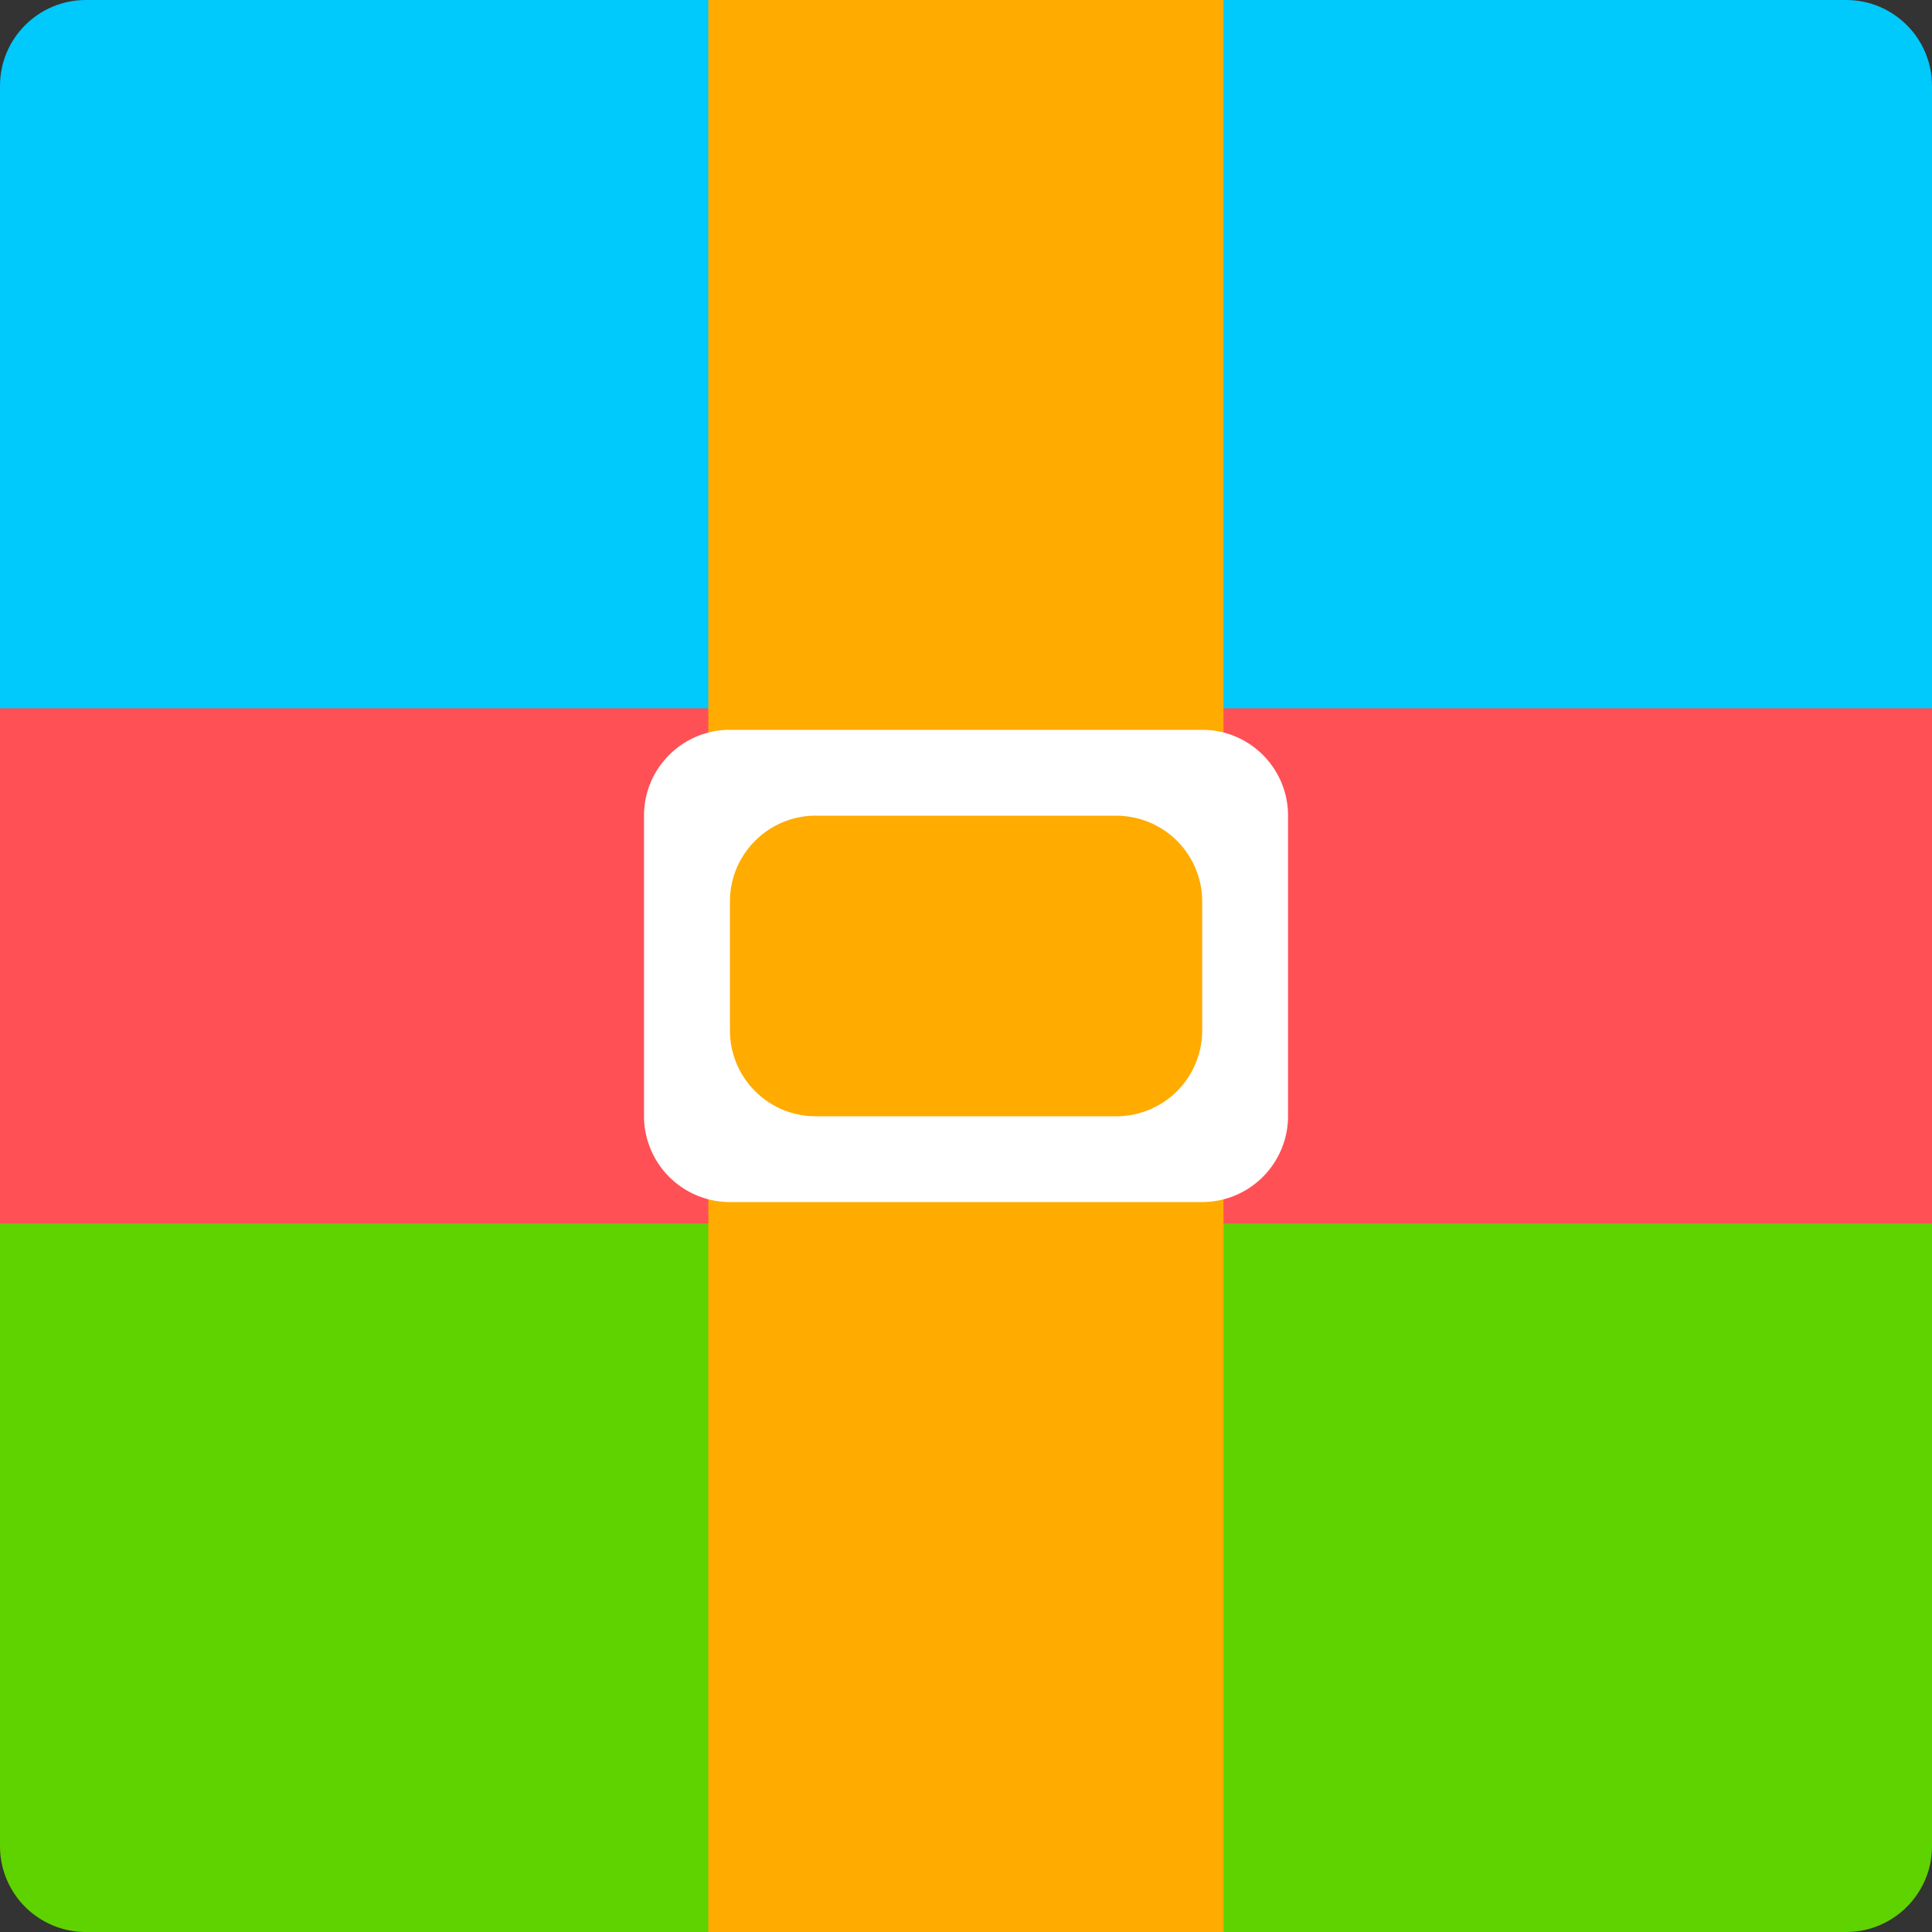
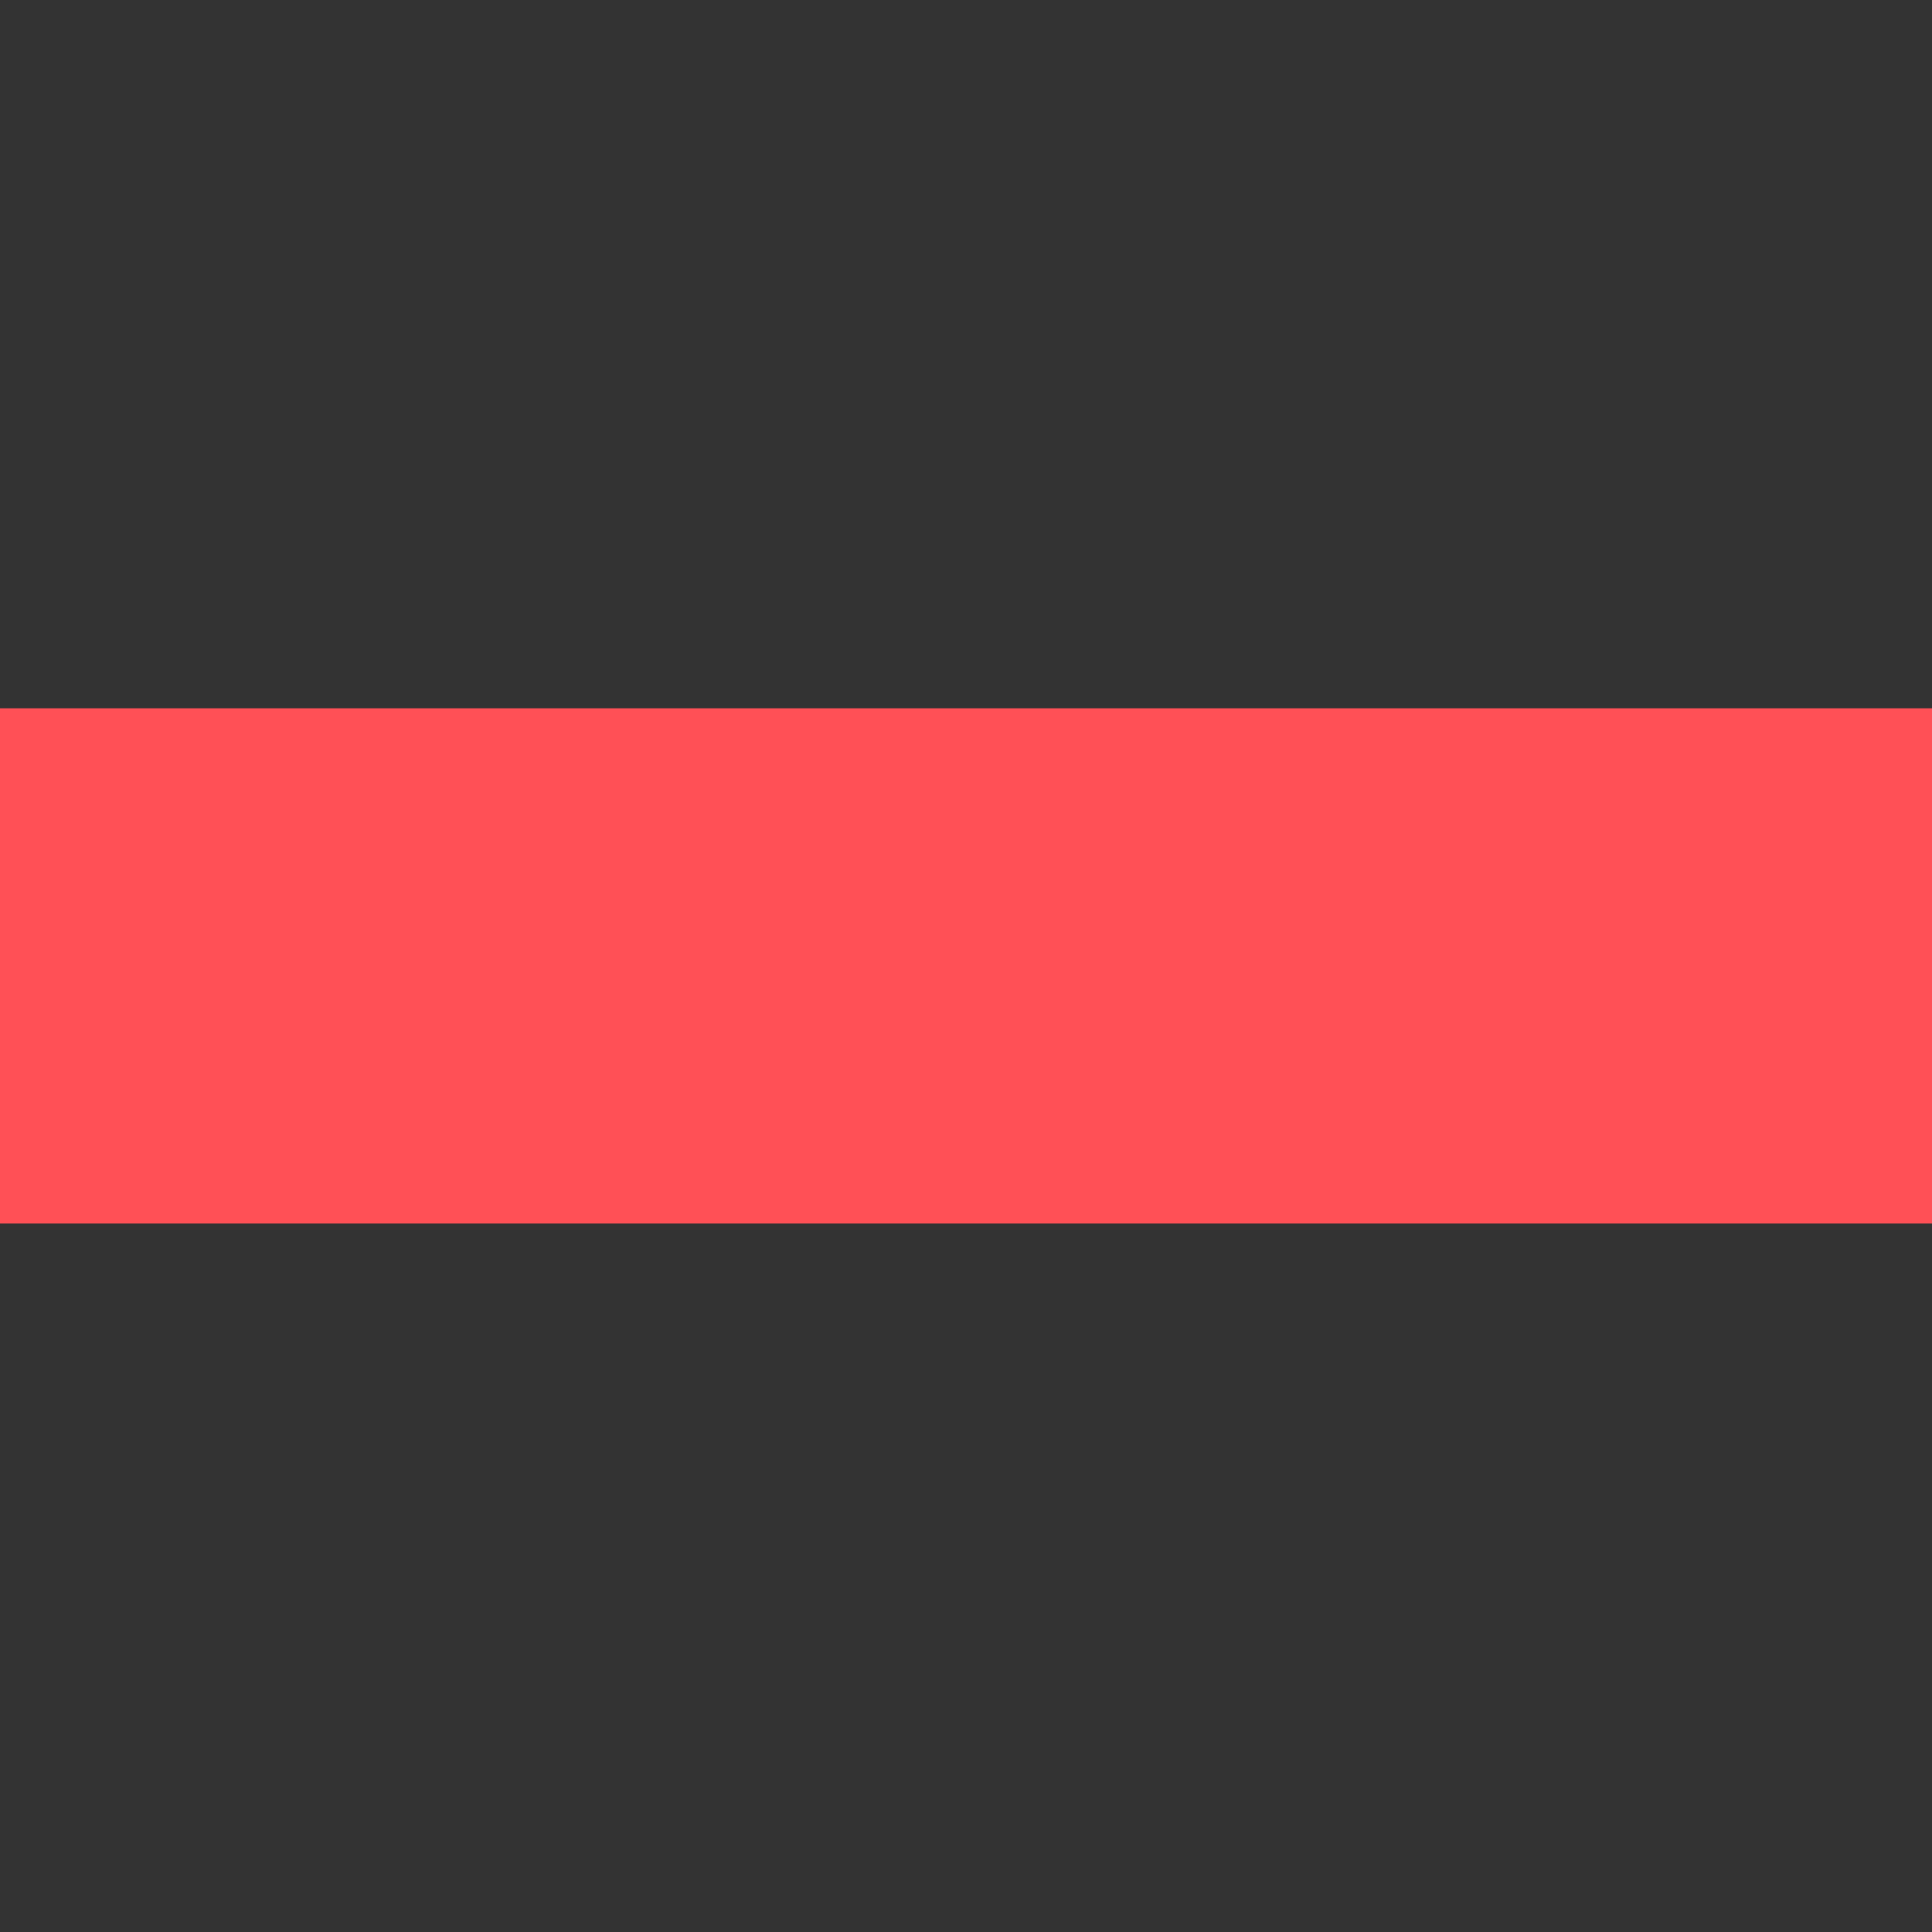
<svg xmlns="http://www.w3.org/2000/svg" t="1740036477285" class="icon" viewBox="0 0 1024 1024" version="1.1" p-id="2649" width="200" height="200">
  <rect x="0" y="0" width="1024" height="1024" fill="#333333" stroke="none" />
-   <path d="M0 512V45.504C0 20.384 20.384 0 45.504 0h932.992C1003.616 0 1024 20.384 1024 45.504V512H0z" fill="#00C9FC" p-id="2650" />
-   <path d="M1024 512v466.496c0 25.12-20.384 45.504-45.504 45.504H45.504A45.504 45.504 0 0 1 0 978.496V512h1024z" fill="#5ED300" p-id="2651" />
  <path d="M0 375.424h1024v273.056H0z" fill="#FF5056" p-id="2652" />
-   <path d="M375.424 0h273.056v1024h-273.056z" fill="#FFAB00" p-id="2653" />
-   <path d="M637.184 637.12H386.88a45.568 45.568 0 0 1-45.536-45.472V432.32c0-25.152 20.384-45.504 45.536-45.504h250.304c25.12 0 45.504 20.352 45.504 45.504v159.296a45.568 45.568 0 0 1-45.504 45.504z m-204.8-204.8c-25.152 0-45.504 20.416-45.504 45.536v68.256c0 25.152 20.352 45.536 45.504 45.536h159.296a45.504 45.504 0 0 0 45.504-45.536v-68.256a45.504 45.504 0 0 0-45.504-45.504h-159.296z" fill="#FFFFFF" p-id="2654" />
</svg>